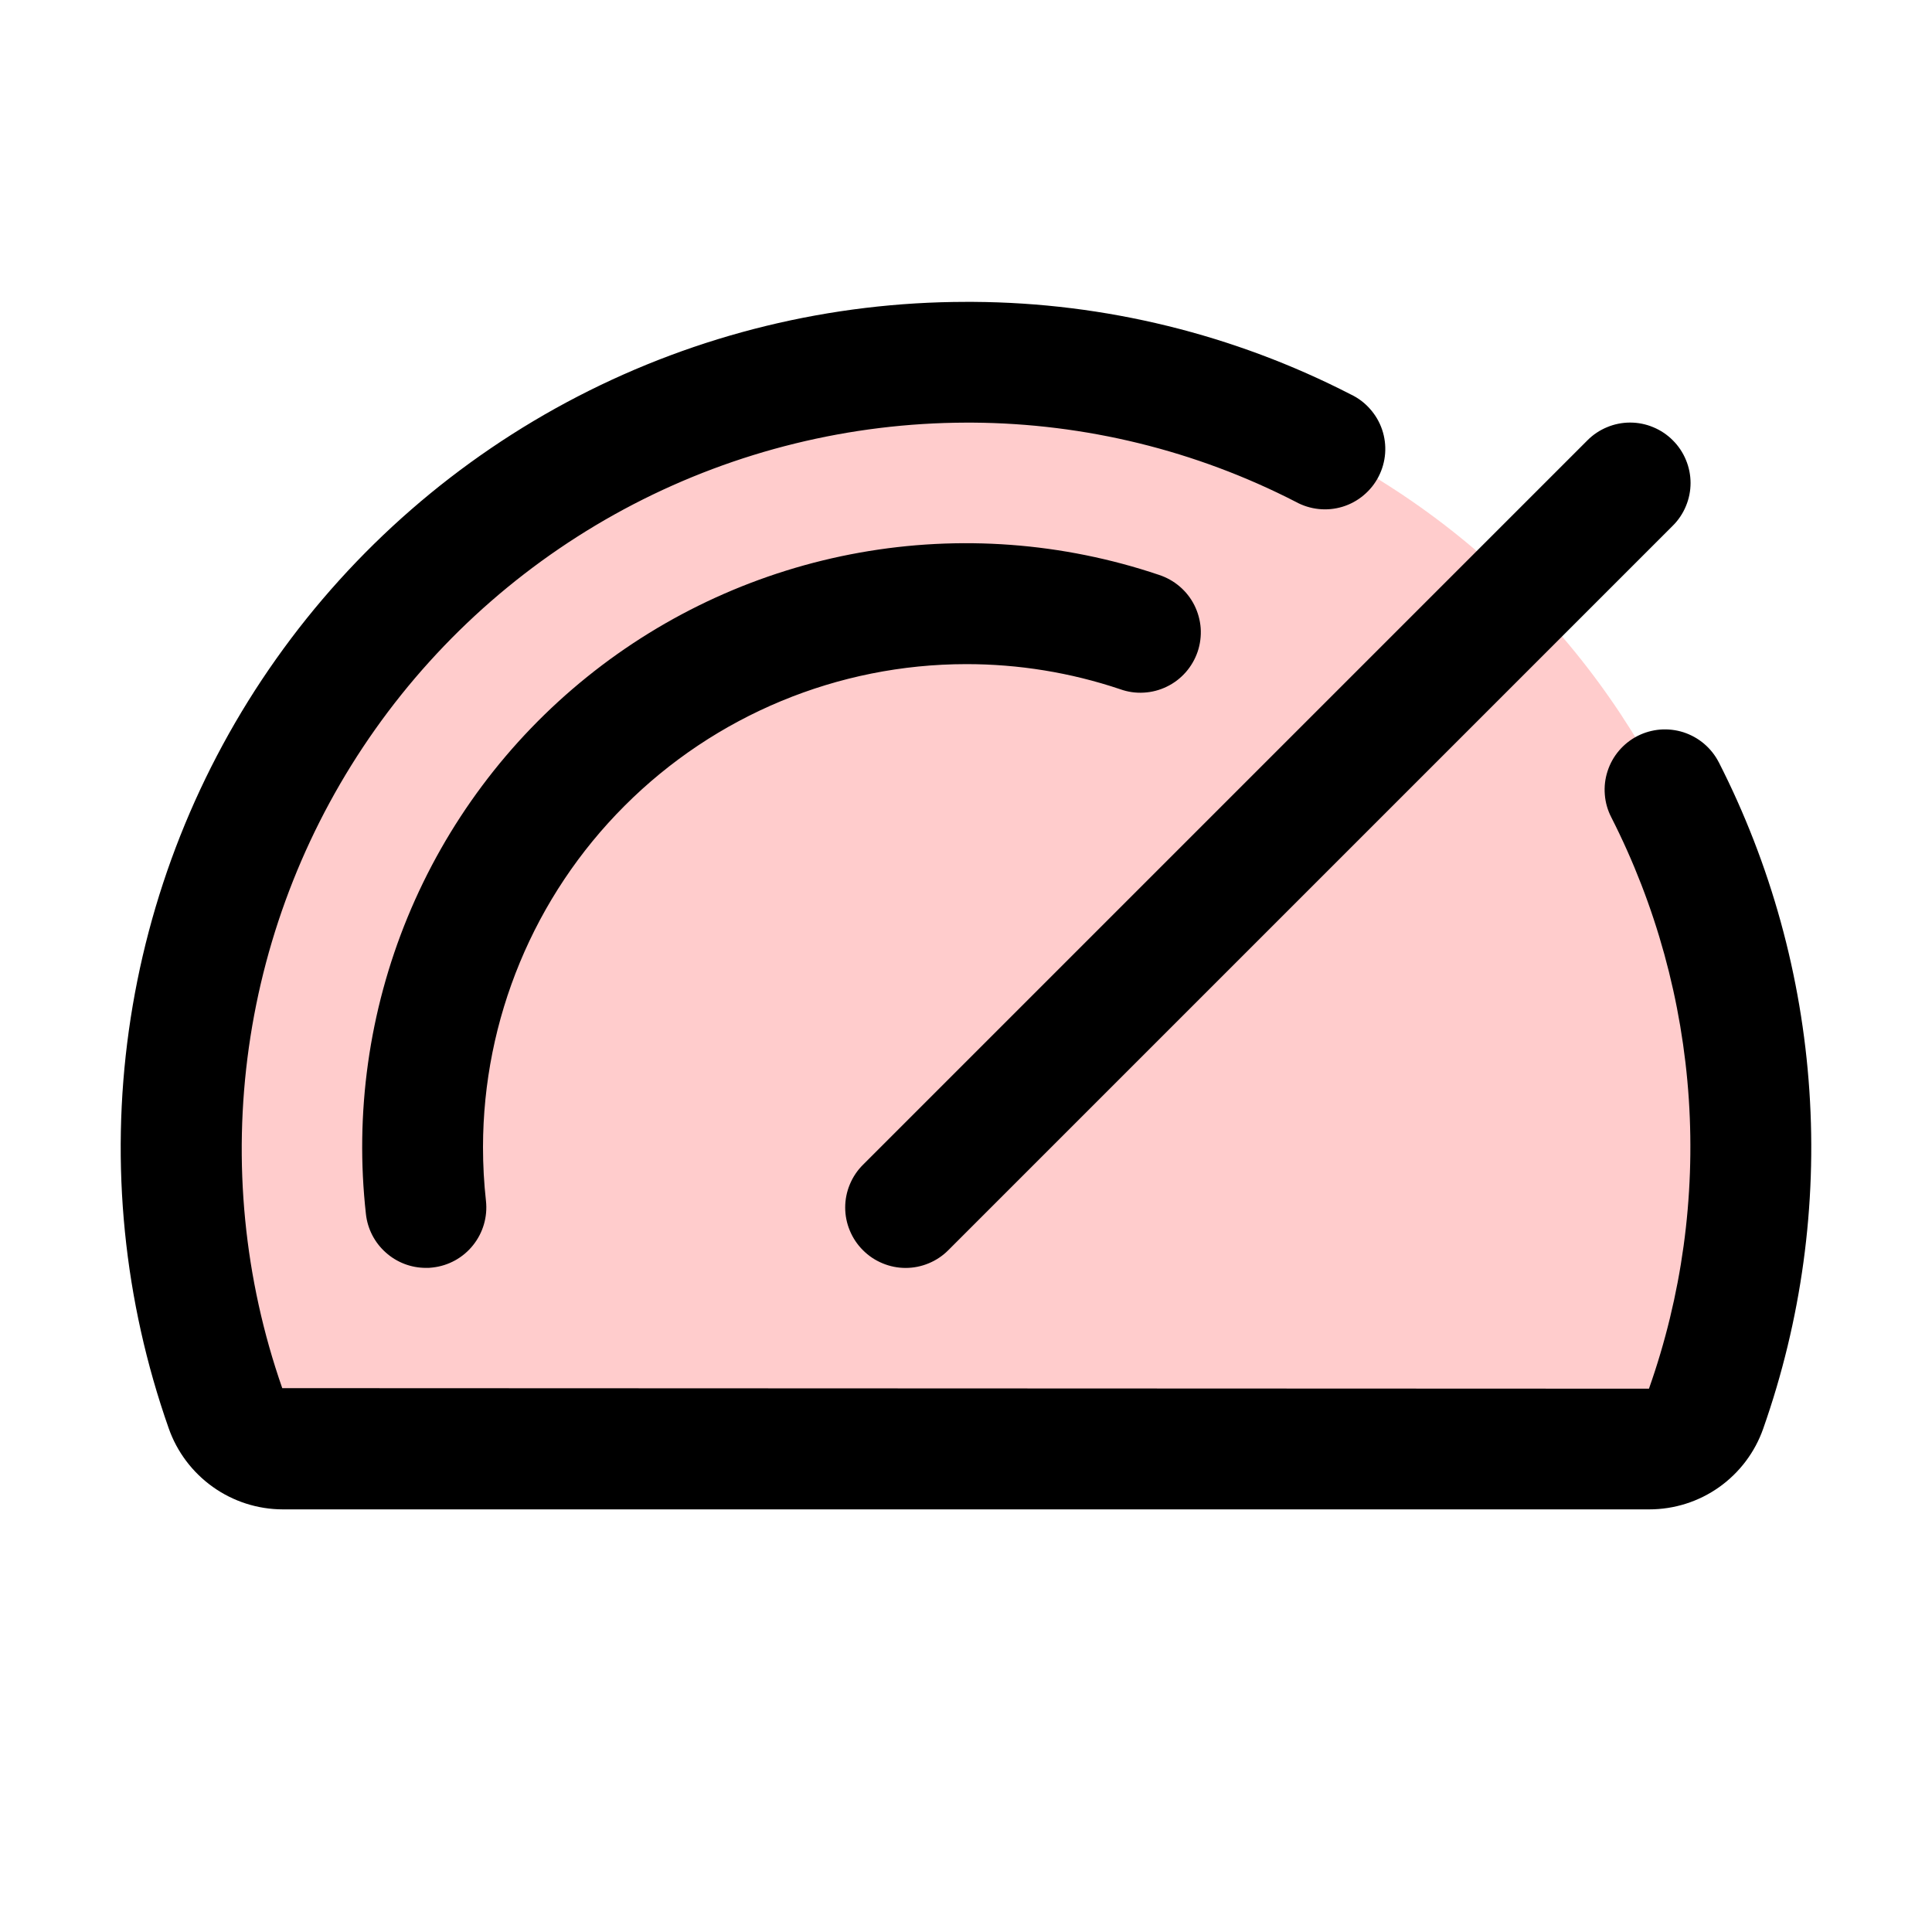
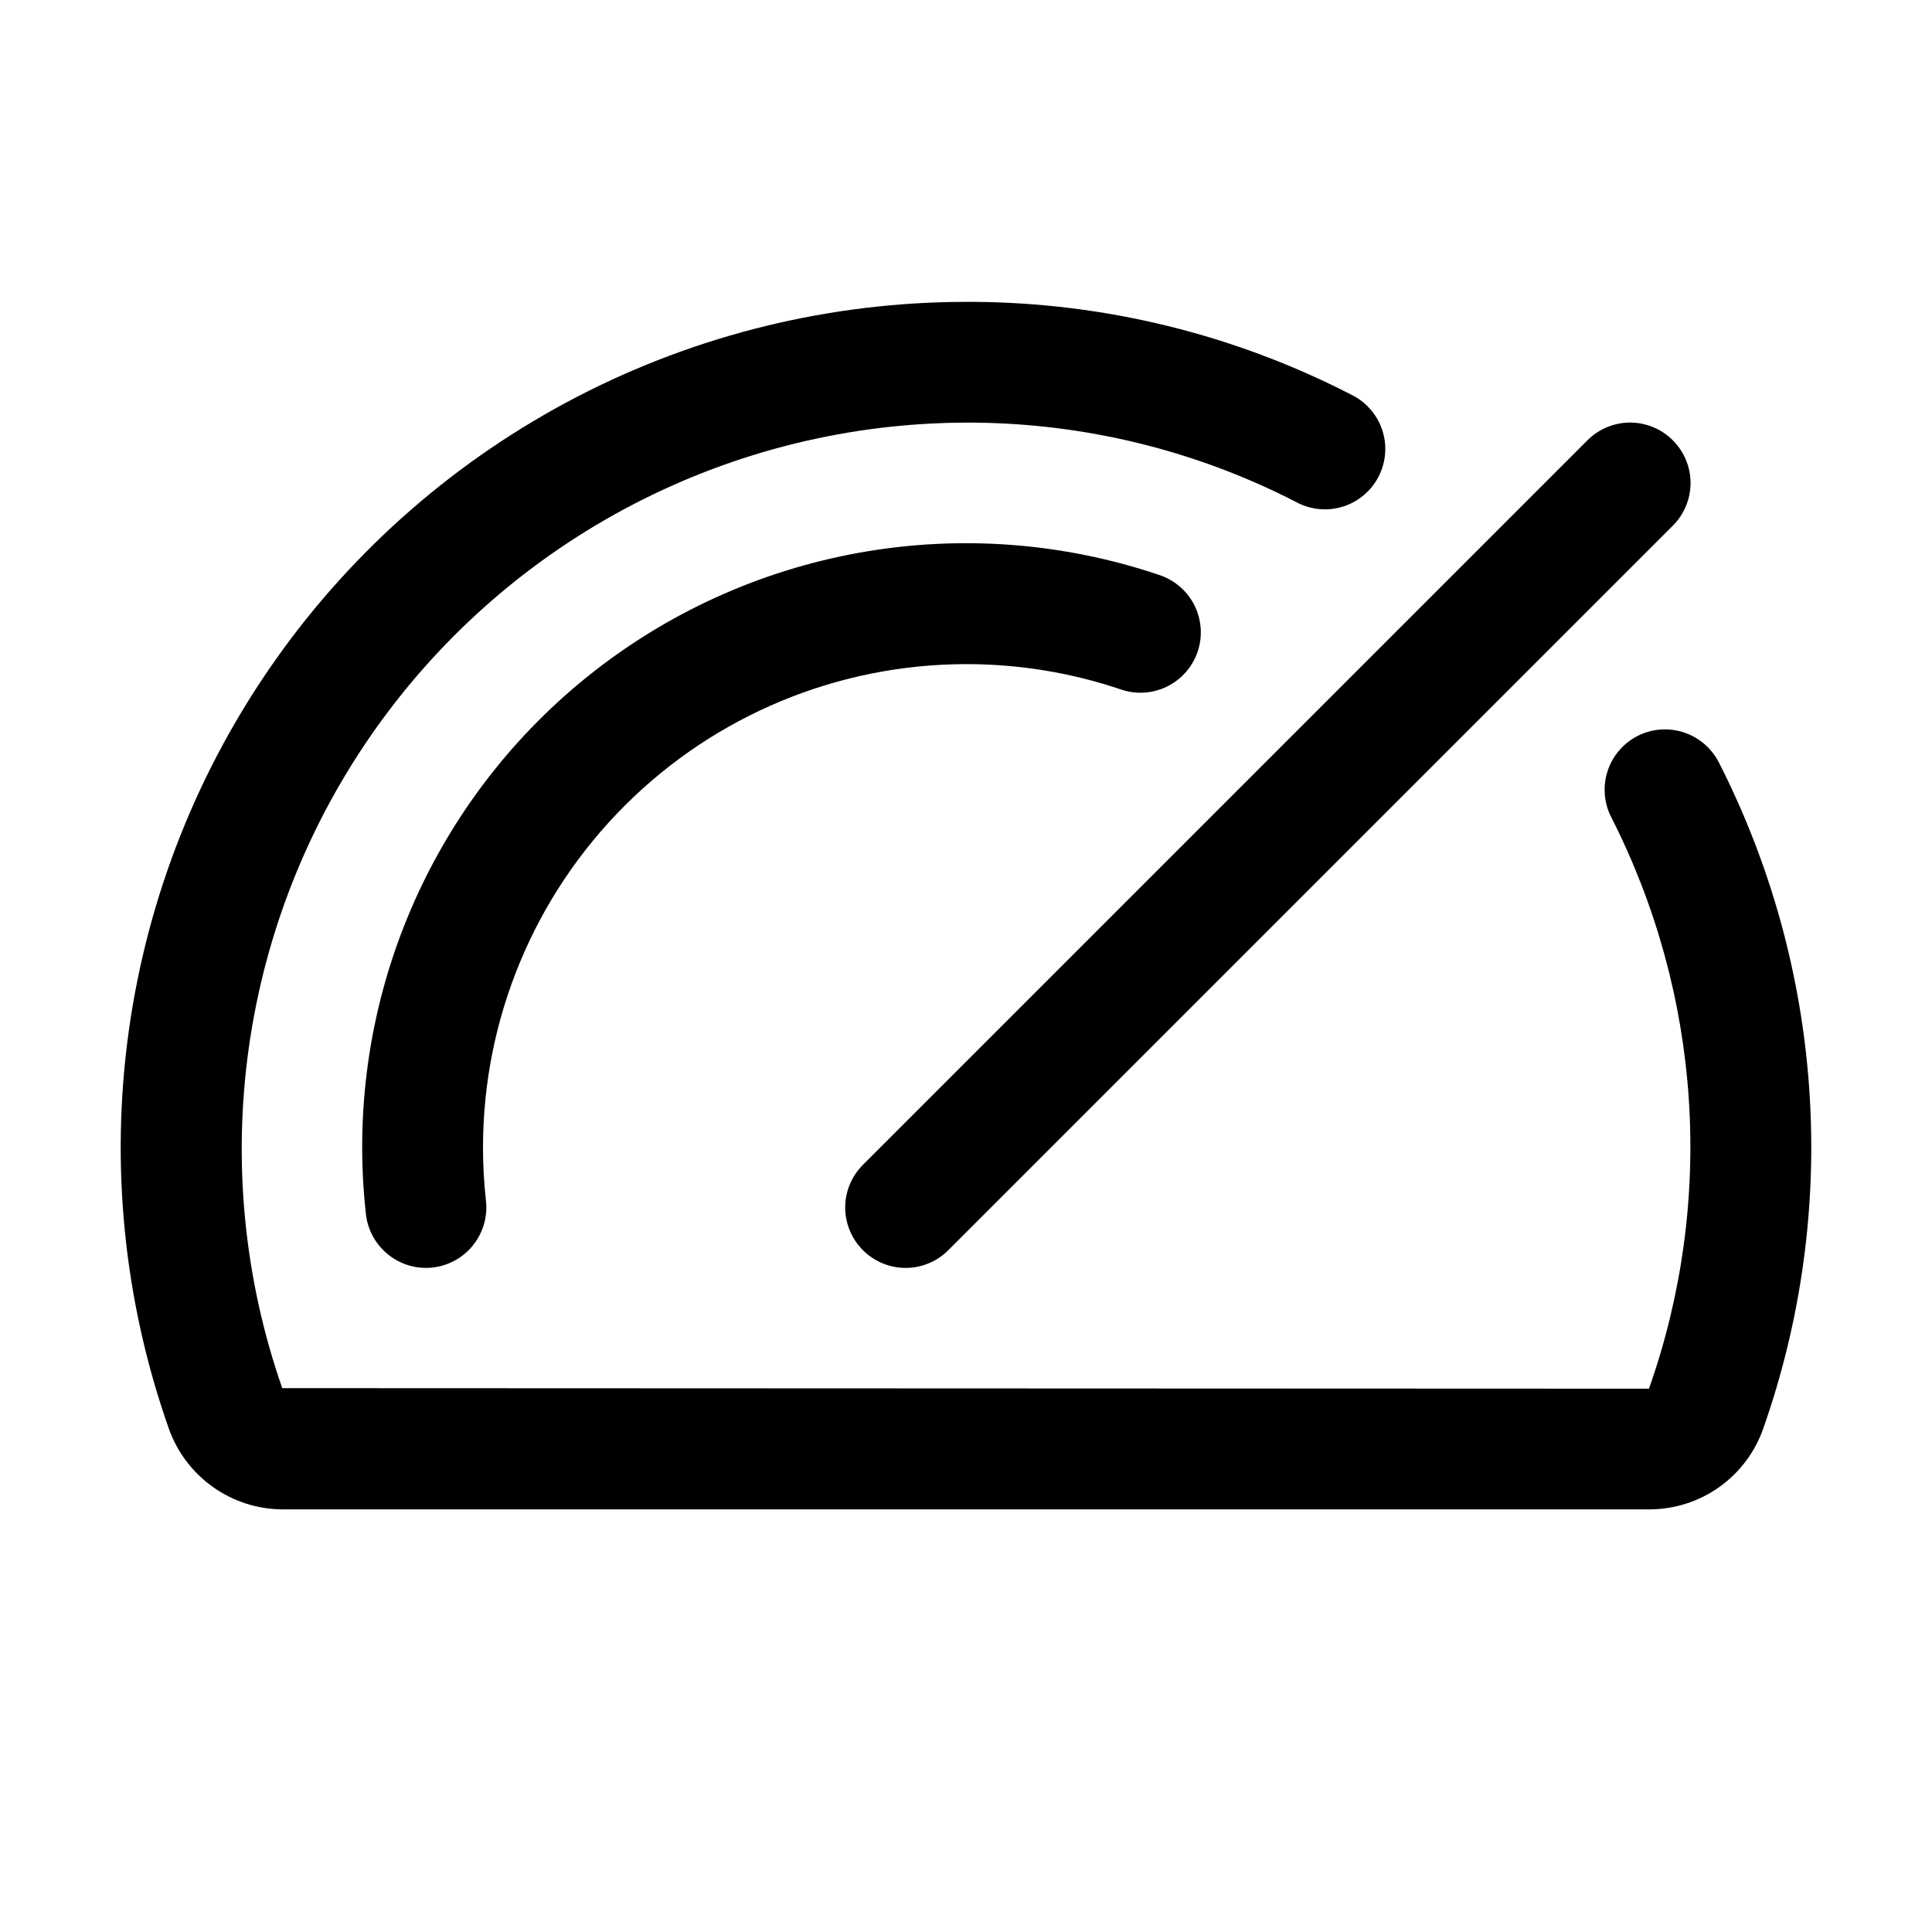
<svg xmlns="http://www.w3.org/2000/svg" preserveAspectRatio="none" width="100%" height="100%" overflow="visible" style="display: block;" viewBox="0 0 32 32" fill="none">
  <g id="Speedometer">
-     <path id="Vector" opacity="0.2" d="M29 19C29.002 20.474 28.752 21.938 28.262 23.329C28.194 23.525 28.066 23.695 27.897 23.816C27.727 23.936 27.524 24 27.316 24H4.683C4.474 23.999 4.271 23.934 4.102 23.812C3.932 23.691 3.805 23.521 3.736 23.324C3.236 21.902 2.987 20.405 3 18.899C3.055 11.75 8.966 5.936 16.125 6C19.551 6.033 22.826 7.417 25.237 9.852C27.648 12.286 29 15.574 29 19Z" fill="#FF0000" />
    <path id="Vector_2" d="M14.293 19.293L26.293 7.293C26.385 7.2 26.496 7.126 26.617 7.076C26.738 7.025 26.869 6.999 27 6.999C27.131 6.999 27.262 7.025 27.383 7.076C27.504 7.126 27.615 7.2 27.707 7.293C27.8 7.385 27.874 7.496 27.924 7.617C27.975 7.739 28.001 7.869 28.001 8C28.001 8.131 27.975 8.261 27.924 8.383C27.874 8.504 27.8 8.615 27.707 8.707L15.707 20.707C15.615 20.8 15.504 20.874 15.383 20.924C15.261 20.975 15.131 21.001 15 21.001C14.869 21.001 14.739 20.975 14.617 20.924C14.496 20.874 14.385 20.8 14.293 20.707C14.2 20.615 14.126 20.504 14.076 20.383C14.025 20.262 13.999 20.131 13.999 20C13.999 19.869 14.025 19.738 14.076 19.617C14.126 19.496 14.2 19.385 14.293 19.293ZM16 11C16.869 10.999 17.732 11.139 18.555 11.416C18.68 11.461 18.813 11.48 18.945 11.472C19.077 11.465 19.207 11.431 19.326 11.373C19.446 11.315 19.552 11.234 19.64 11.134C19.727 11.035 19.794 10.919 19.837 10.793C19.879 10.668 19.896 10.535 19.887 10.402C19.877 10.27 19.841 10.141 19.782 10.023C19.722 9.904 19.639 9.799 19.538 9.713C19.437 9.627 19.32 9.562 19.194 9.521C17.6 8.984 15.897 8.857 14.241 9.153C12.586 9.449 11.031 10.157 9.722 11.213C8.413 12.268 7.391 13.637 6.751 15.192C6.111 16.747 5.874 18.439 6.061 20.11C6.088 20.354 6.204 20.58 6.388 20.744C6.571 20.909 6.808 21 7.054 21C7.09 21 7.128 21 7.165 20.994C7.429 20.965 7.67 20.832 7.835 20.625C8.001 20.418 8.078 20.154 8.049 19.89C8.016 19.594 8 19.297 8 19C8.002 16.879 8.846 14.845 10.346 13.346C11.845 11.846 13.879 11.002 16 11ZM28.468 12.625C28.408 12.508 28.325 12.404 28.225 12.319C28.125 12.234 28.009 12.17 27.884 12.129C27.759 12.089 27.628 12.074 27.497 12.084C27.366 12.095 27.238 12.131 27.121 12.191C27.004 12.251 26.9 12.334 26.815 12.434C26.73 12.534 26.666 12.649 26.626 12.774C26.585 12.9 26.57 13.031 26.581 13.162C26.591 13.293 26.628 13.421 26.688 13.537C27.427 14.99 27.864 16.578 27.972 18.205C28.079 19.832 27.855 21.464 27.312 23.001L4.675 22.992C4.043 21.182 3.854 19.247 4.122 17.348C4.39 15.45 5.108 13.643 6.216 12.078C7.324 10.513 8.79 9.236 10.492 8.352C12.194 7.469 14.082 7.005 16 7H16.11C17.972 7.012 19.806 7.461 21.462 8.312C21.58 8.377 21.709 8.417 21.842 8.431C21.975 8.445 22.109 8.432 22.237 8.393C22.365 8.354 22.484 8.289 22.586 8.203C22.689 8.117 22.773 8.012 22.834 7.893C22.895 7.774 22.932 7.644 22.942 7.51C22.952 7.377 22.935 7.243 22.892 7.116C22.849 6.989 22.781 6.873 22.692 6.773C22.604 6.673 22.496 6.591 22.375 6.534C20.441 5.539 18.3 5.013 16.125 5H16C13.761 5.001 11.556 5.538 9.568 6.567C7.58 7.596 5.867 9.087 4.574 10.914C3.28 12.741 2.444 14.852 2.134 17.069C1.824 19.286 2.051 21.545 2.794 23.656C2.931 24.048 3.187 24.387 3.525 24.628C3.863 24.869 4.267 24.999 4.683 25H27.316C27.731 25 28.136 24.872 28.474 24.632C28.812 24.392 29.068 24.053 29.205 23.661C29.836 21.867 30.096 19.964 29.969 18.067C29.842 16.169 29.331 14.318 28.468 12.624V12.625Z" fill="black" />
  </g>
</svg>